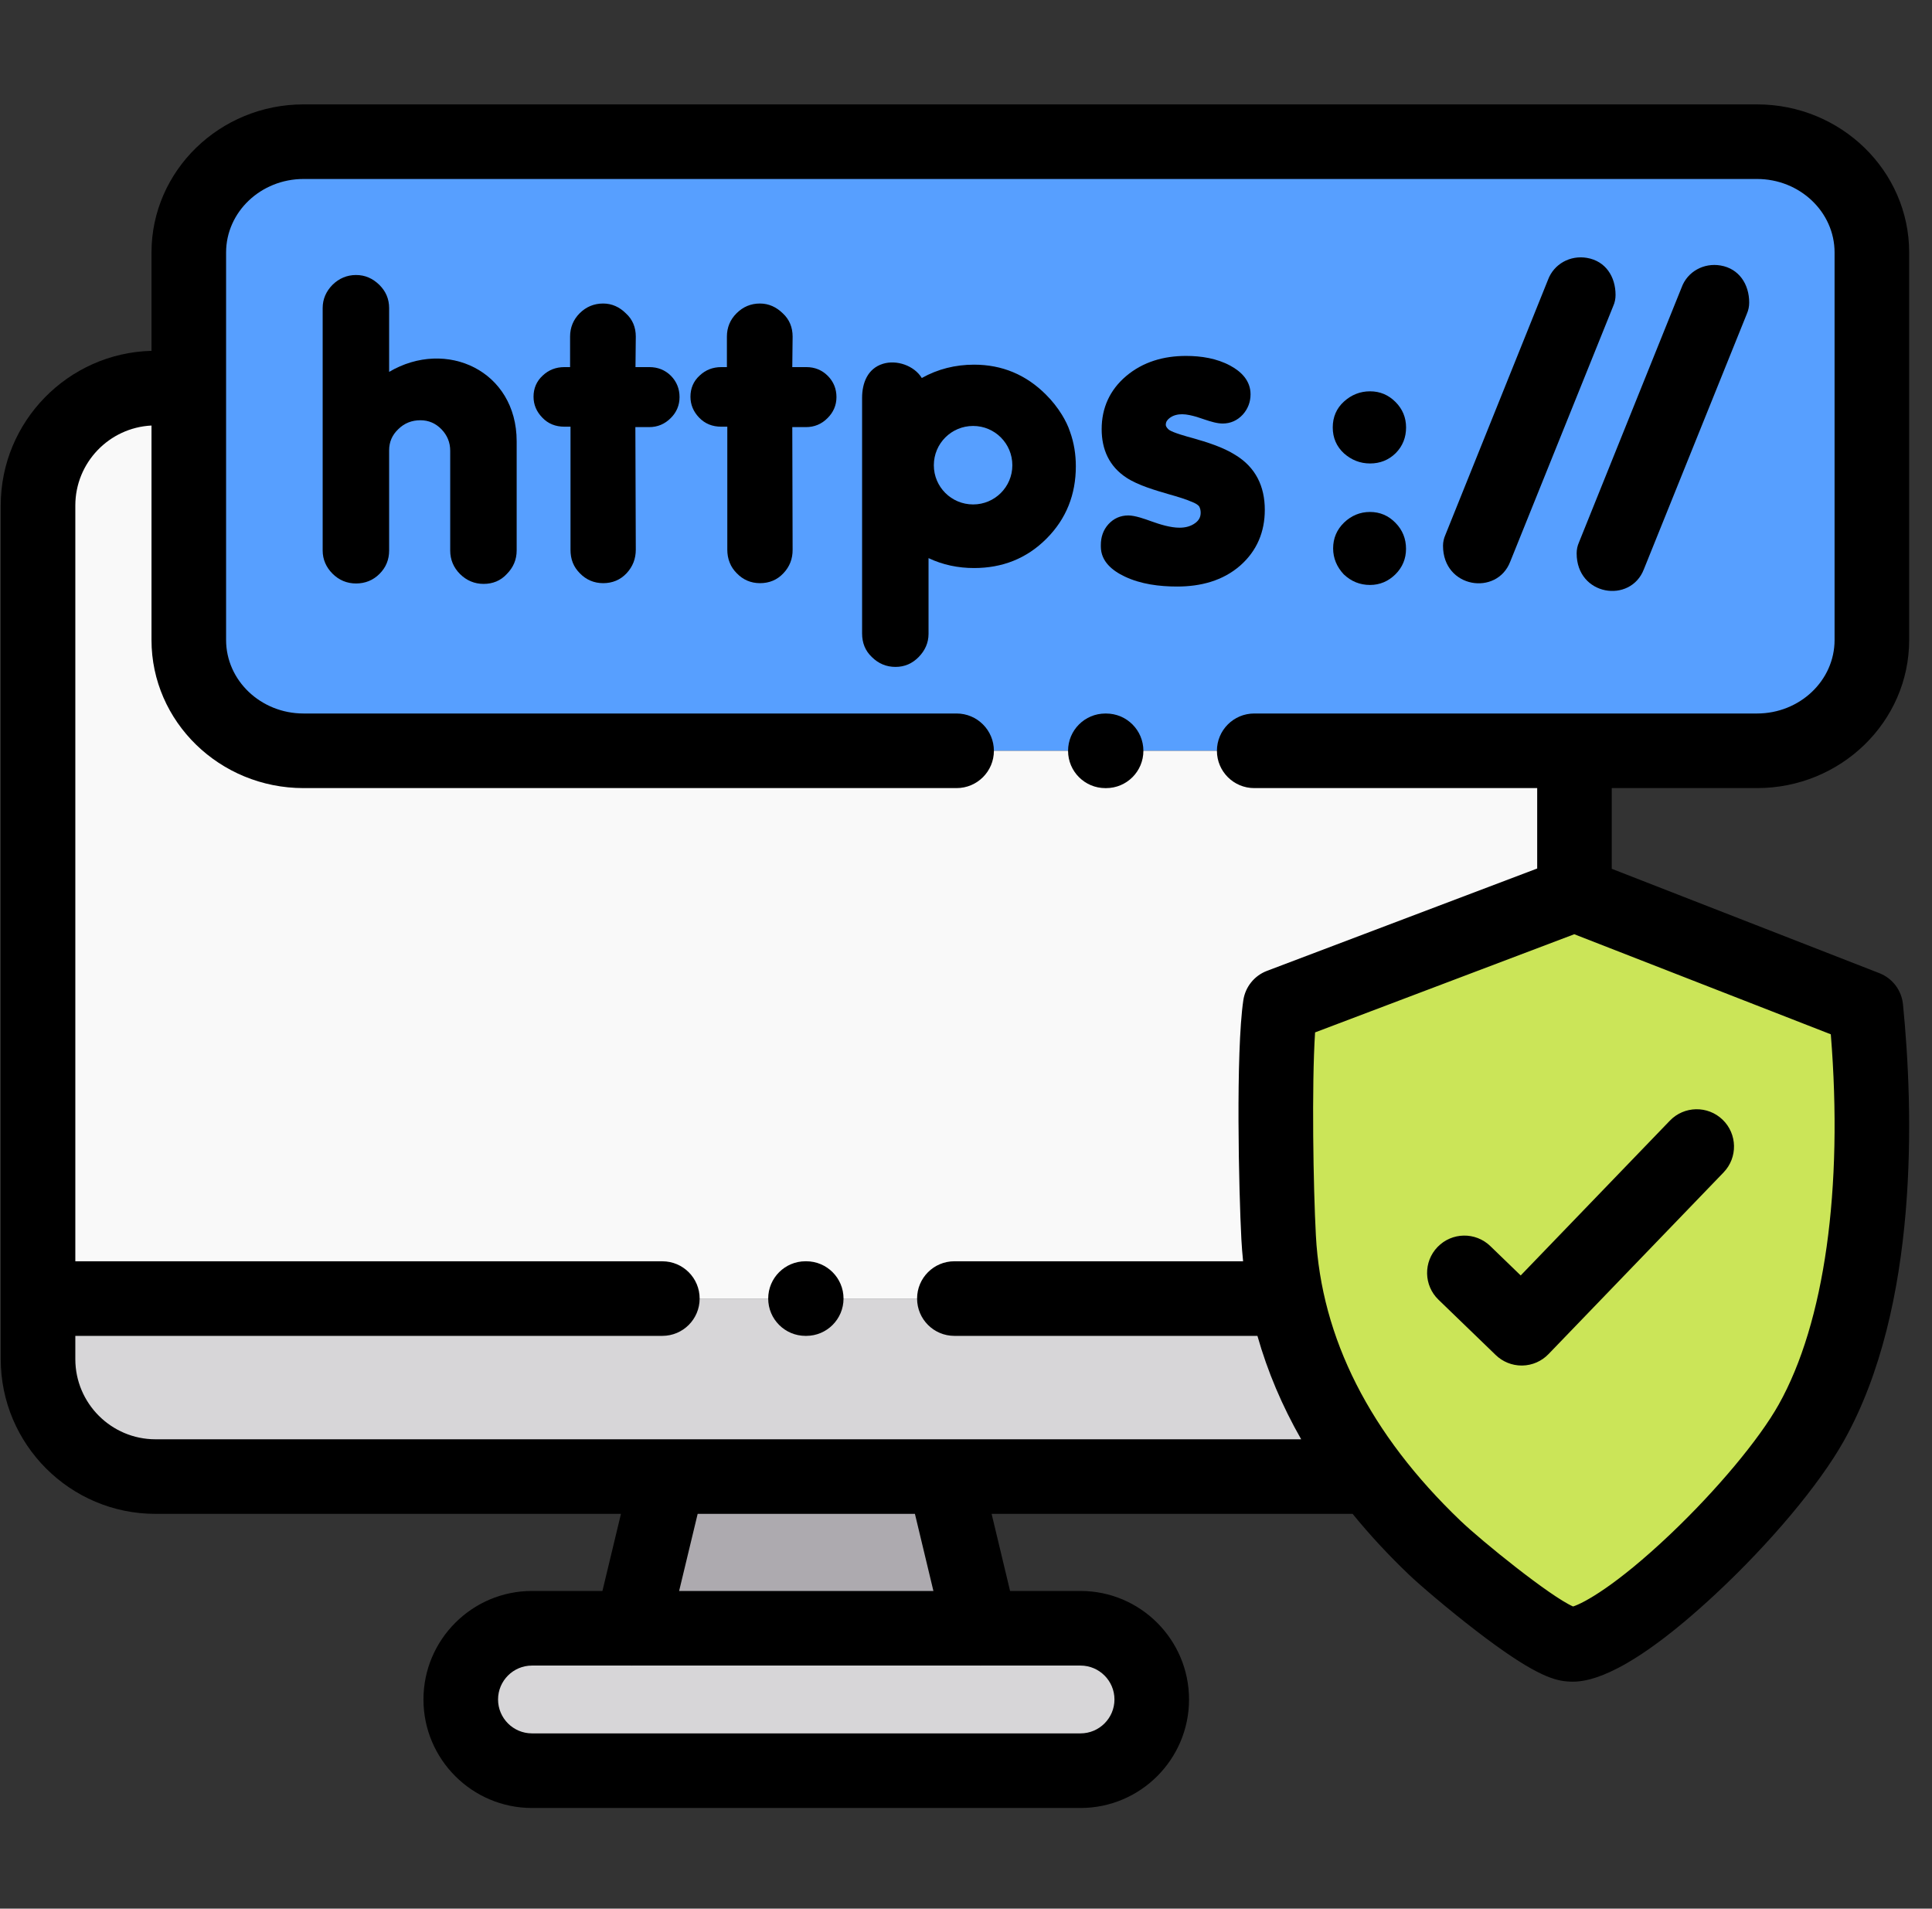
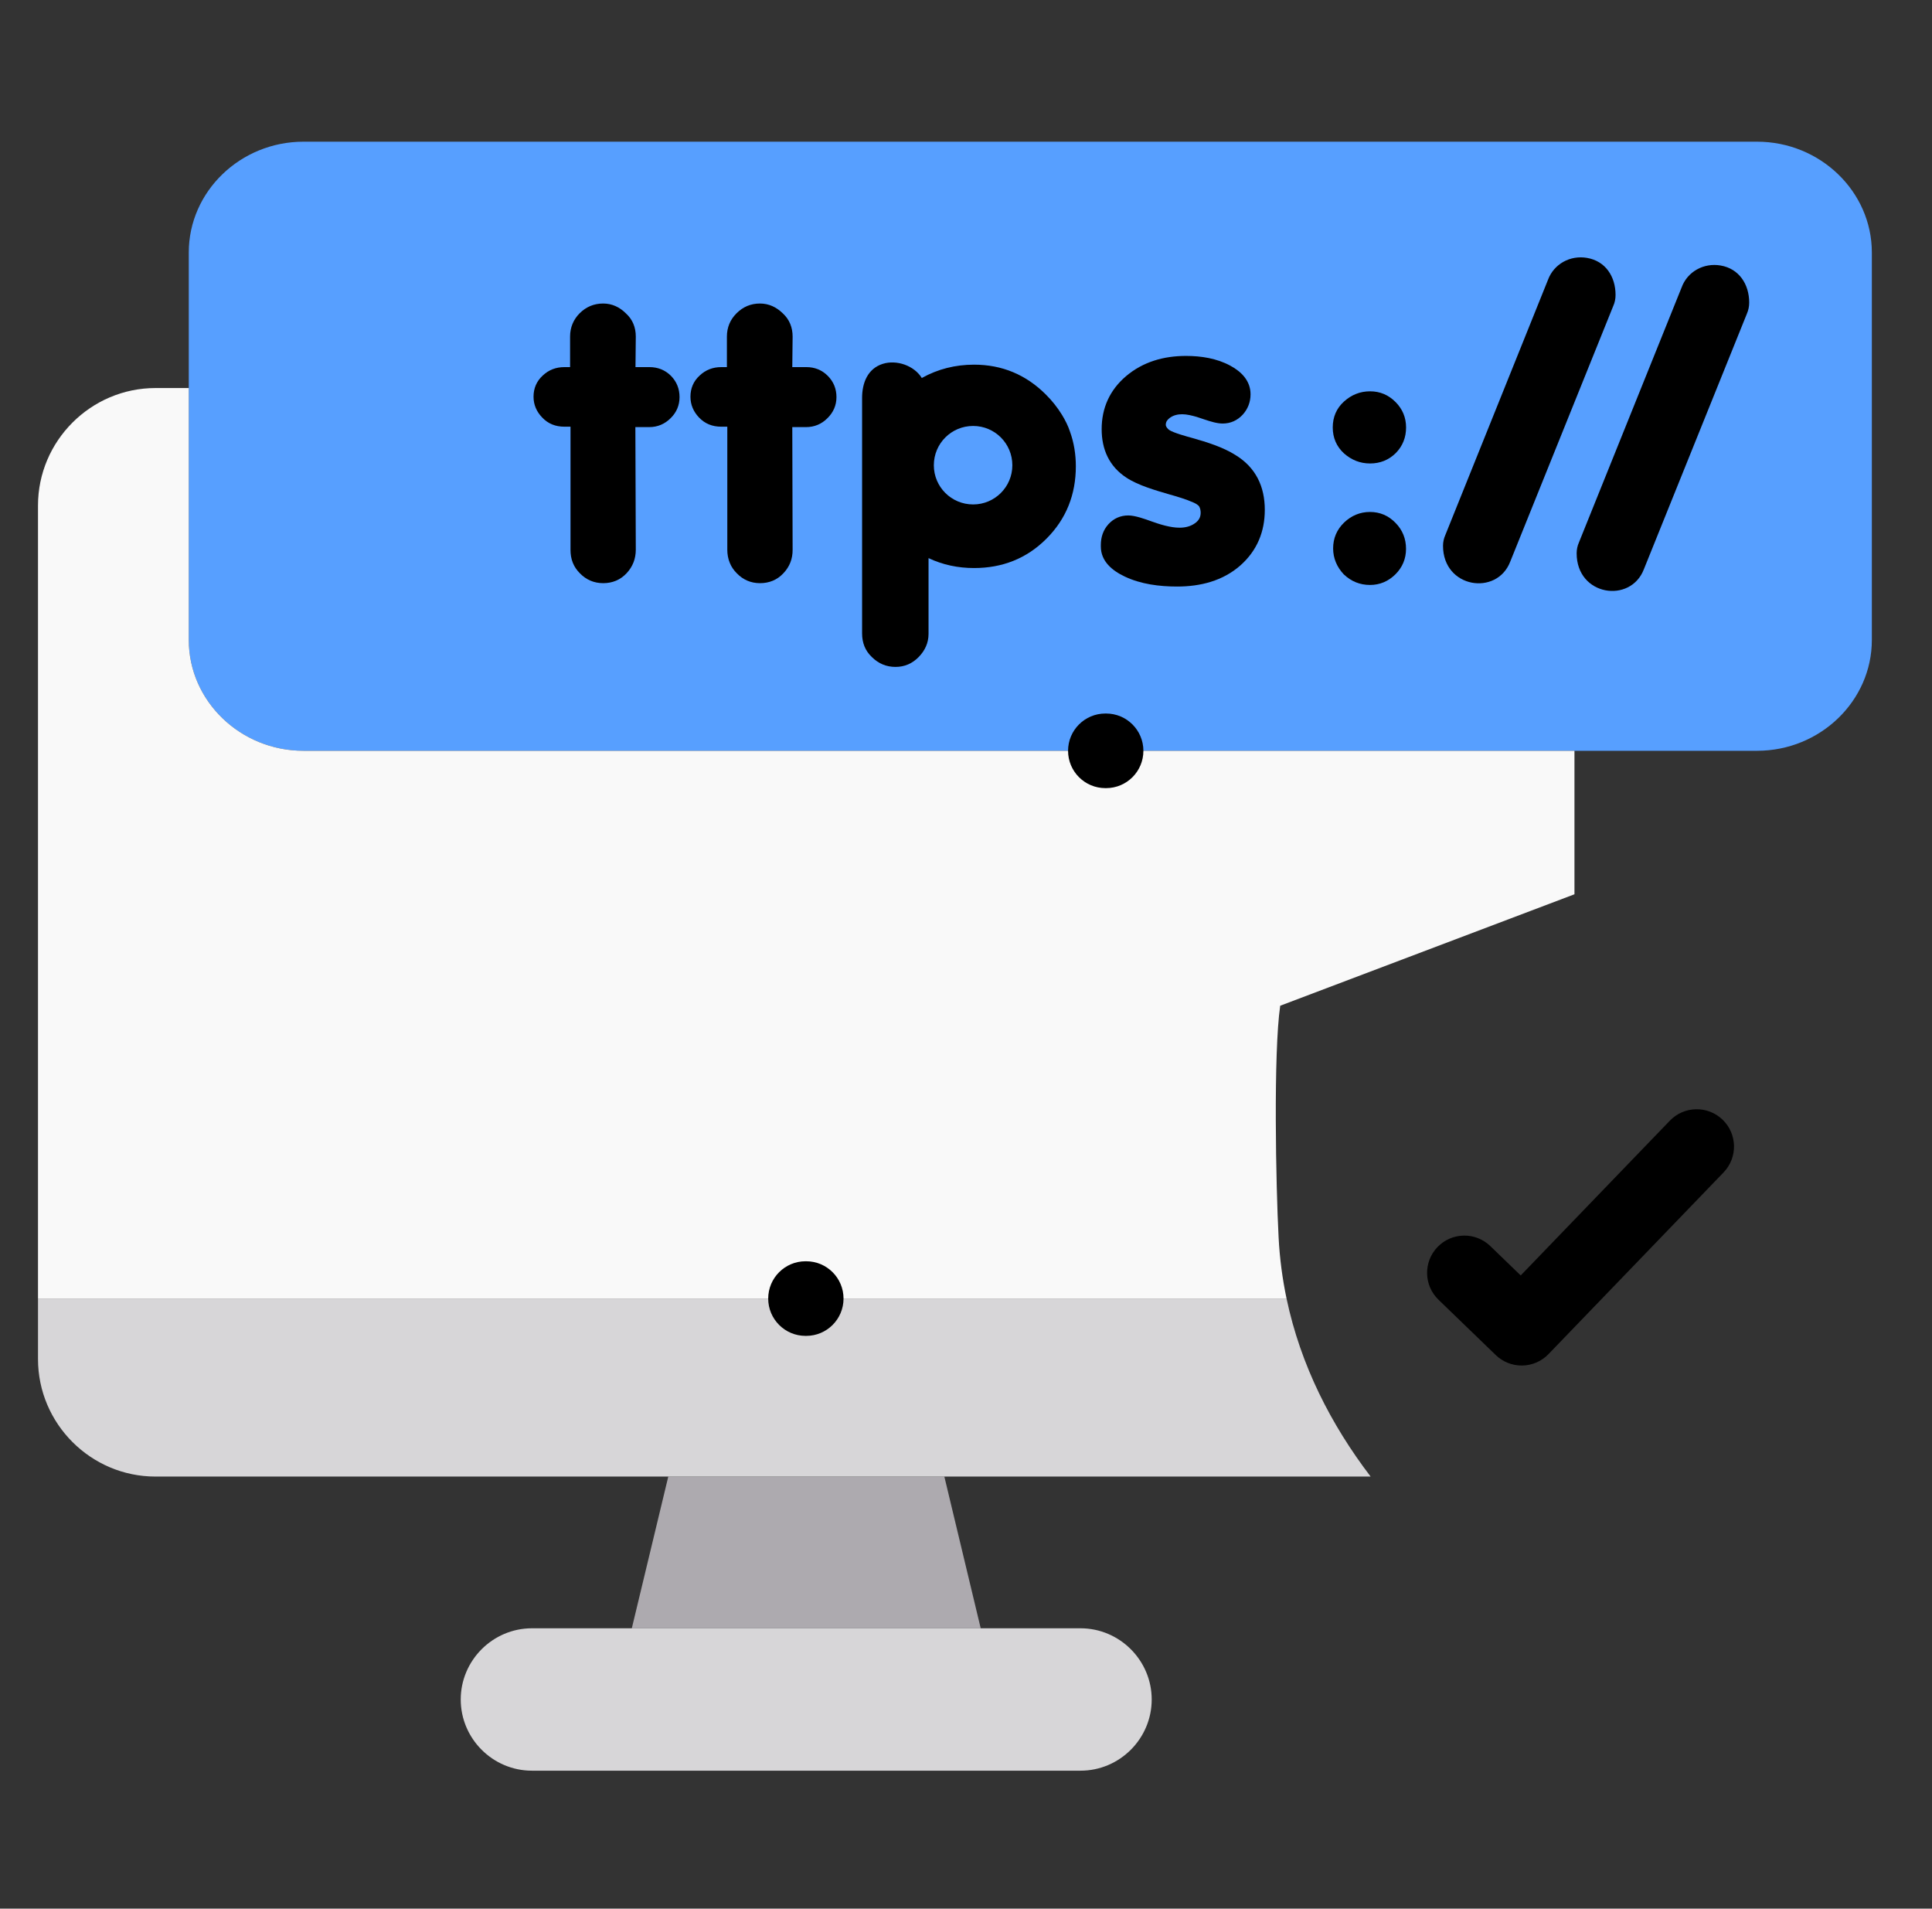
<svg xmlns="http://www.w3.org/2000/svg" width="82" height="81" viewBox="0 0 82 81" fill="none">
  <rect x="0" y="0" width="82" height="81" fill="#333333" stroke="none" />
  <g clip-path="url(#clip0_997_149991)">
    <path fill-rule="evenodd" clip-rule="evenodd" d="M40.081 62.664H28.364L26.816 69.102H41.624L40.081 62.664Z" fill="#ADAAAF" />
    <path fill-rule="evenodd" clip-rule="evenodd" d="M41.622 69.103H22.577C20.914 69.103 19.555 70.465 19.555 72.124C19.555 73.787 20.914 75.146 22.577 75.146H45.86C47.523 75.146 48.882 73.787 48.882 72.124C48.882 70.465 47.523 69.103 45.86 69.103H41.622Z" fill="#D7D6D8" />
-     <path fill-rule="evenodd" clip-rule="evenodd" d="M58.173 62.665C58.999 63.745 59.918 64.753 60.891 65.682C61.577 66.341 65.528 69.694 66.627 69.779C68.622 69.932 74.86 63.969 76.874 60.382C79.376 55.921 79.815 49.039 79.192 42.776L66.824 37.952L64.932 38.67L54.335 42.682C54.044 44.673 54.152 50.326 54.268 52.514C54.313 53.406 54.429 54.272 54.605 55.11C55.205 57.953 56.496 60.468 58.173 62.665Z" fill="#CBE558" />
    <path fill-rule="evenodd" clip-rule="evenodd" d="M34.196 55.109H1.613V57.678C1.613 60.422 3.856 62.664 6.6 62.664H58.174C56.497 60.467 55.205 57.952 54.605 55.109H34.196Z" fill="#D7D6D8" />
    <path fill-rule="evenodd" clip-rule="evenodd" d="M74.573 6.013H12.882C10.2 6.013 8.012 8.129 8.012 10.716V27.161C8.012 29.747 10.2 31.863 12.882 31.863H74.573C77.255 31.863 79.447 29.747 79.447 27.161V10.716C79.447 8.129 77.254 6.013 74.573 6.013Z" fill="#579FFF" />
    <path fill-rule="evenodd" clip-rule="evenodd" d="M66.825 31.863H12.883C10.201 31.863 8.012 29.748 8.012 27.161V16.468H6.6C3.856 16.468 1.613 18.713 1.613 21.453V55.109H54.605C54.43 54.272 54.313 53.406 54.268 52.514C54.152 50.326 54.044 44.672 54.336 42.682L64.932 38.669L66.825 37.952V31.863Z" fill="#F9F9F9" />
    <path d="M63.253 52.882C62.625 52.275 61.623 52.291 61.015 52.92C60.407 53.548 60.425 54.551 61.053 55.158L63.484 57.507C63.779 57.792 64.173 57.952 64.584 57.952H64.612C65.032 57.944 65.432 57.77 65.723 57.467L73.154 49.756C73.76 49.127 73.742 48.125 73.112 47.518C72.483 46.912 71.481 46.93 70.874 47.56L64.543 54.129L63.253 52.882Z" fill="black" />
-     <path d="M74.574 33.446C78.134 33.446 81.031 30.627 81.031 27.16V10.716C81.031 7.25 78.135 4.43 74.574 4.43H12.883C9.325 4.43 6.43 7.25 6.43 10.716V14.889C2.887 14.98 0.031 17.889 0.031 21.453V57.679C0.031 61.301 2.978 64.247 6.6 64.247H26.355L25.569 67.519H22.578C20.039 67.519 17.973 69.585 17.973 72.125C17.973 74.663 20.039 76.729 22.578 76.729H45.861C48.4 76.729 50.466 74.663 50.466 72.125C50.466 69.585 48.4 67.519 45.861 67.519H42.871L42.087 64.247H57.409C58.125 65.126 58.92 65.986 59.796 66.823C60.21 67.221 61.429 68.268 62.64 69.2C65 71.016 65.893 71.31 66.507 71.358C66.572 71.363 66.653 71.369 66.753 71.369C67.473 71.369 69.167 71.048 72.823 67.641C75.14 65.482 77.221 62.998 78.255 61.157C81.475 55.416 81.212 47.078 80.768 42.62C80.709 42.027 80.322 41.518 79.768 41.301L68.408 36.871V33.446H74.574ZM47.301 72.124C47.301 72.917 46.655 73.563 45.861 73.563H22.578C21.785 73.563 21.139 72.917 21.139 72.124C21.139 71.331 21.785 70.685 22.578 70.685H26.81C26.812 70.685 26.814 70.686 26.817 70.686C26.821 70.686 26.824 70.685 26.828 70.685H41.611C41.615 70.685 41.618 70.686 41.622 70.686C41.624 70.686 41.627 70.685 41.63 70.685H45.861C46.655 70.685 47.301 71.331 47.301 72.124ZM39.617 67.519H28.824L29.611 64.247H38.832L39.617 67.519ZM75.494 59.607C74.666 61.083 72.862 63.24 70.9 65.104C68.583 67.304 67.206 68.039 66.766 68.177C65.793 67.751 62.879 65.395 61.986 64.538C58.146 60.863 56.08 56.789 55.85 52.429C55.74 50.386 55.669 46.075 55.816 43.814L66.817 39.648L77.705 43.895C78.236 50.448 77.441 56.136 75.494 59.607ZM65.242 36.859L53.776 41.202C53.238 41.405 52.853 41.884 52.77 42.453C52.445 44.673 52.578 50.53 52.688 52.598C52.705 52.909 52.73 53.219 52.761 53.527H40.507C39.632 53.527 38.924 54.236 38.924 55.11C38.924 55.984 39.632 56.693 40.507 56.693H53.369C53.796 58.198 54.415 59.662 55.226 61.082H6.6C4.724 61.082 3.197 59.555 3.197 57.679V56.693H28.112C28.986 56.693 29.695 55.985 29.695 55.11C29.695 54.236 28.986 53.528 28.112 53.528H3.197V21.453C3.197 19.634 4.633 18.149 6.43 18.059V27.16C6.43 30.627 9.325 33.446 12.883 33.446H40.6C41.475 33.446 42.184 32.737 42.184 31.864C42.184 30.989 41.475 30.28 40.6 30.28H12.883C11.071 30.28 9.596 28.881 9.596 27.16V10.716C9.596 8.995 11.071 7.596 12.883 7.596H74.574C76.389 7.596 77.865 8.995 77.865 10.716V27.16C77.865 28.881 76.389 30.28 74.574 30.28H53.233C52.359 30.28 51.65 30.989 51.65 31.864C51.65 32.737 52.359 33.446 53.233 33.446H65.243V36.859H65.242Z" fill="black" />
    <path d="M58.147 21.727C57.721 21.727 57.354 21.884 57.049 22.175C56.739 22.475 56.582 22.843 56.582 23.273C56.582 23.695 56.743 24.062 57.026 24.367L57.035 24.376C57.345 24.672 57.717 24.825 58.147 24.825C58.569 24.825 58.927 24.668 59.228 24.372C59.524 24.076 59.676 23.713 59.676 23.291C59.676 22.865 59.529 22.493 59.228 22.188C58.932 21.883 58.569 21.727 58.147 21.727Z" fill="black" />
    <path d="M66.918 23.483C66.918 25.291 69.205 25.627 69.77 24.161L74.143 13.315C74.21 13.163 74.241 13.001 74.241 12.84C74.241 12.069 73.815 11.401 73.026 11.267C72.317 11.146 71.618 11.522 71.371 12.204L67.013 23.026C66.95 23.17 66.918 23.322 66.918 23.483Z" fill="black" />
    <path d="M53.682 21.637C53.682 20.642 53.296 19.835 52.435 19.31C51.906 18.974 51.211 18.759 50.606 18.588C50.377 18.526 49.803 18.369 49.619 18.244C49.557 18.19 49.48 18.113 49.48 18.028C49.48 17.898 49.547 17.813 49.646 17.737C49.803 17.62 49.987 17.58 50.175 17.58C50.373 17.58 50.601 17.638 50.79 17.692L51.139 17.808C51.368 17.884 51.65 17.974 51.893 17.974C52.229 17.974 52.516 17.844 52.745 17.598C52.965 17.355 53.077 17.06 53.077 16.733C53.077 16.163 52.691 15.773 52.216 15.518C51.646 15.209 50.982 15.105 50.337 15.105C49.395 15.105 48.516 15.352 47.79 15.966C47.103 16.553 46.758 17.311 46.758 18.212C46.758 19.073 47.077 19.795 47.812 20.274C48.305 20.598 49.05 20.812 49.619 20.978C49.969 21.077 50.337 21.184 50.669 21.333C50.745 21.369 50.857 21.427 50.902 21.503C50.942 21.579 50.96 21.669 50.96 21.759C50.96 21.947 50.884 22.081 50.736 22.193C50.539 22.341 50.306 22.395 50.063 22.395C49.678 22.395 49.233 22.256 48.871 22.126C48.597 22.027 48.18 21.875 47.888 21.875C47.556 21.875 47.27 22.001 47.045 22.247C46.821 22.494 46.723 22.799 46.723 23.131V23.193C46.723 23.825 47.212 24.22 47.736 24.467C48.422 24.794 49.211 24.892 49.965 24.892C50.947 24.892 51.898 24.654 52.646 23.996C53.35 23.372 53.682 22.569 53.682 21.637Z" fill="black" />
    <path d="M27.568 15.58H26.972L26.985 14.284C26.985 13.894 26.851 13.557 26.564 13.298C26.299 13.034 25.977 12.881 25.6 12.881C25.214 12.881 24.878 13.02 24.604 13.293C24.335 13.562 24.196 13.899 24.196 14.284V15.58H23.95C23.6 15.58 23.29 15.696 23.035 15.938C22.775 16.176 22.645 16.481 22.645 16.835C22.645 17.18 22.775 17.472 23.012 17.718C23.263 17.987 23.586 18.108 23.95 18.108H24.214V23.331C24.214 23.52 24.241 23.708 24.312 23.883C24.38 24.053 24.483 24.201 24.613 24.331C24.878 24.605 25.214 24.749 25.6 24.749C25.99 24.749 26.326 24.614 26.595 24.327C26.855 24.049 26.985 23.713 26.985 23.327L26.967 18.126H27.555C27.909 18.126 28.214 17.997 28.465 17.746C28.712 17.503 28.842 17.203 28.842 16.853C28.842 16.503 28.721 16.198 28.475 15.947C28.227 15.701 27.918 15.58 27.568 15.58Z" fill="black" />
-     <path d="M16.516 15.782V13.074C16.516 12.684 16.372 12.357 16.099 12.088C15.821 11.819 15.502 11.671 15.112 11.671C14.727 11.671 14.39 11.814 14.112 12.088C13.844 12.361 13.695 12.689 13.695 13.074V23.364C13.695 23.744 13.844 24.076 14.112 24.345C14.39 24.623 14.727 24.762 15.112 24.762C15.498 24.762 15.835 24.628 16.108 24.354C16.382 24.081 16.516 23.749 16.516 23.364V19.113C16.516 18.755 16.646 18.459 16.906 18.212C17.166 17.956 17.48 17.835 17.843 17.835C18.197 17.835 18.489 17.966 18.736 18.217C18.982 18.472 19.108 18.773 19.108 19.131V23.364C19.108 23.754 19.252 24.09 19.525 24.363C19.803 24.637 20.14 24.78 20.525 24.78C20.915 24.78 21.251 24.645 21.512 24.359C21.785 24.085 21.929 23.749 21.929 23.364V18.728C21.929 15.737 18.942 14.352 16.516 15.782Z" fill="black" />
    <path d="M45.415 18.323C45.334 18.073 45.213 17.835 45.074 17.606C44.881 17.293 44.653 17.005 44.392 16.746C43.55 15.903 42.532 15.476 41.343 15.476C40.55 15.476 39.805 15.661 39.124 16.042C38.8 15.513 38.052 15.257 37.469 15.441C36.823 15.643 36.59 16.257 36.59 16.885V26.883C36.59 27.277 36.72 27.618 37.007 27.887C37.285 28.161 37.617 28.303 38.007 28.303C38.397 28.303 38.72 28.16 38.993 27.882C39.258 27.609 39.41 27.286 39.41 26.901V23.686C40.016 23.973 40.666 24.107 41.343 24.107C42.536 24.107 43.572 23.708 44.415 22.861C45.258 22.018 45.662 20.983 45.662 19.79C45.662 19.292 45.586 18.794 45.415 18.323ZM41.303 21.408C40.379 21.408 39.635 20.664 39.635 19.745C39.635 18.821 40.379 18.077 41.303 18.077C42.222 18.077 42.967 18.821 42.967 19.745C42.967 20.664 42.222 21.408 41.303 21.408Z" fill="black" />
    <path d="M34.228 15.58H33.627L33.641 14.284C33.641 13.894 33.506 13.557 33.224 13.298C32.955 13.034 32.632 12.881 32.255 12.881C31.869 12.881 31.538 13.02 31.264 13.293C30.991 13.562 30.852 13.899 30.852 14.284V15.58H30.609C30.259 15.58 29.95 15.696 29.695 15.938C29.434 16.176 29.305 16.481 29.305 16.835C29.305 17.18 29.434 17.472 29.668 17.718C29.923 17.987 30.241 18.108 30.609 18.108H30.869V23.331C30.869 23.52 30.901 23.708 30.973 23.883C31.04 24.053 31.143 24.201 31.273 24.331C31.538 24.605 31.87 24.749 32.255 24.749C32.645 24.749 32.986 24.614 33.251 24.327C33.516 24.049 33.645 23.713 33.641 23.327L33.627 18.126H34.211C34.565 18.126 34.874 17.997 35.121 17.746C35.368 17.503 35.502 17.203 35.502 16.853C35.502 16.503 35.381 16.198 35.13 15.947C34.883 15.701 34.578 15.58 34.228 15.58Z" fill="black" />
    <path d="M64.098 23.838L68.47 12.989C68.538 12.84 68.569 12.679 68.569 12.518C68.569 11.742 68.148 11.079 67.354 10.944C66.645 10.823 65.95 11.2 65.699 11.881L61.345 22.704C61.282 22.847 61.246 23 61.246 23.161C61.246 24.964 63.533 25.304 64.098 23.838Z" fill="black" />
    <path d="M58.149 19.669C58.571 19.669 58.938 19.526 59.239 19.23C59.535 18.93 59.678 18.562 59.678 18.141C59.678 17.719 59.526 17.356 59.23 17.06C58.93 16.759 58.571 16.607 58.149 16.607C57.728 16.607 57.36 16.755 57.046 17.038C56.723 17.329 56.566 17.701 56.566 18.141C56.566 18.576 56.723 18.948 57.046 19.244C57.36 19.521 57.728 19.669 58.149 19.669Z" fill="black" />
    <path d="M46.946 30.281H46.915C46.041 30.281 45.332 30.989 45.332 31.864C45.332 32.738 46.041 33.447 46.915 33.447H46.946C47.821 33.447 48.529 32.738 48.529 31.864C48.529 30.989 47.821 30.281 46.946 30.281Z" fill="black" />
    <path d="M34.22 53.527H34.188C33.314 53.527 32.605 54.236 32.605 55.11C32.605 55.984 33.314 56.693 34.188 56.693H34.22C35.093 56.693 35.802 55.984 35.802 55.11C35.802 54.236 35.093 53.527 34.22 53.527Z" fill="black" />
  </g>
  <defs>
    <clipPath id="clip0_997_149991">
      <rect width="81" height="81" fill="white" transform="translate(0.031)" />
    </clipPath>
  </defs>
</svg>